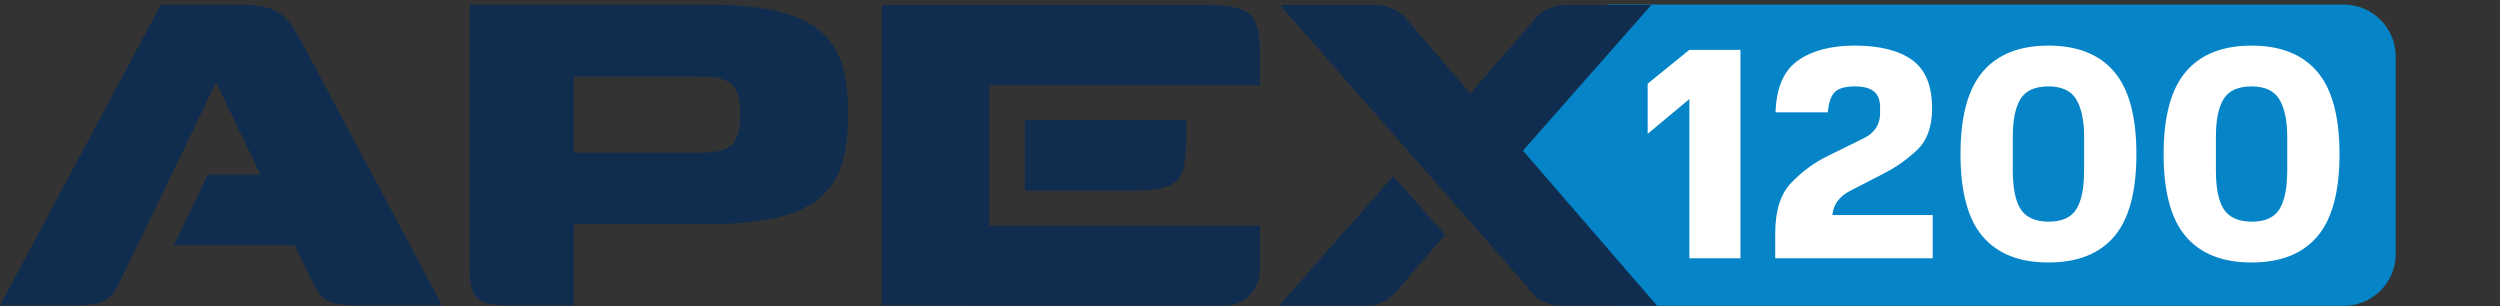
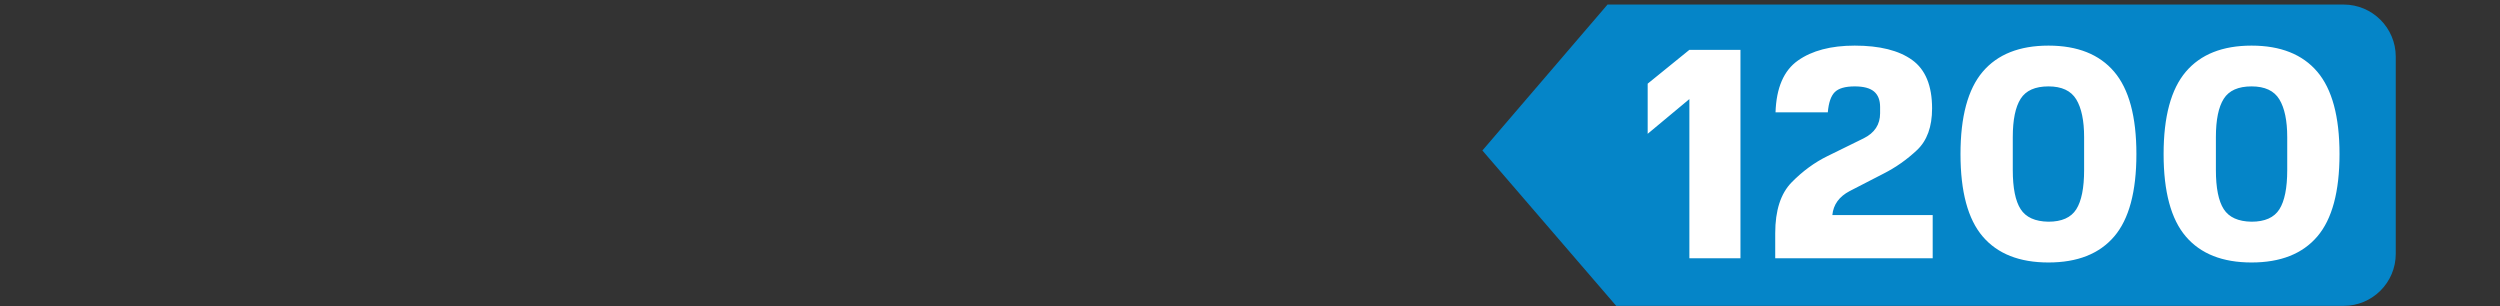
<svg xmlns="http://www.w3.org/2000/svg" width="531" height="65">
  <rect width="100%" height="100%" fill="#333333" stroke="none" />
  <path fill="#0585C8" transform="translate(314.859 0.965)" d="M26.583 0L0 30.998L28.424 64L182.934 64C189.046 64 194 59.049 194 52.941L194 11.075C194 4.959 189.038 0 182.918 0L26.583 0Z" fill-rule="evenodd" />
  <path fill="white" transform="translate(349.966 9.689)" d="M0 8.083L8.858 0.899L19.708 0.899L19.708 45.162L8.858 45.162L8.858 11.355L0 18.732L0 8.083ZM27.091 39.838C27.091 35.006 28.257 31.403 30.59 29.028C32.922 26.655 35.469 24.794 38.229 23.447C40.99 22.1 43.536 20.85 45.869 19.695C48.201 18.541 49.367 16.766 49.367 14.37L49.367 13.023C49.367 11.569 48.94 10.479 48.084 9.751C47.227 9.025 45.858 8.661 43.976 8.661C41.963 8.661 40.551 9.068 39.738 9.879C38.925 10.693 38.432 12.125 38.261 14.177L27.155 14.177C27.326 8.961 28.909 5.293 31.905 3.176C34.901 1.059 38.925 0 43.976 0C49.281 0 53.348 1.016 56.172 3.048C58.997 5.08 60.409 8.511 60.409 13.344C60.409 17.236 59.339 20.186 57.199 22.197C55.059 24.208 52.706 25.865 50.138 27.169C47.571 28.473 45.163 29.713 42.916 30.889C40.669 32.066 39.439 33.766 39.225 35.989L60.537 35.989L60.537 45.163L27.091 45.163L27.091 39.838ZM92.7 26.431L92.7 19.438C92.7 15.932 92.143 13.259 91.031 11.42C89.917 9.581 87.949 8.661 85.125 8.661C82.301 8.661 80.331 9.538 79.219 11.291C78.105 13.045 77.549 15.761 77.549 19.438L77.549 26.431C77.549 30.238 78.105 33.006 79.219 34.738C80.331 36.47 82.301 37.358 85.125 37.4C87.949 37.4 89.917 36.525 91.031 34.77C92.143 33.017 92.7 30.238 92.7 26.431M66.443 23.031C66.443 15.076 68.016 9.249 71.162 5.549C74.307 1.85 78.962 0 85.125 0C91.287 0 95.941 1.85 99.087 5.549C102.233 9.249 103.806 15.076 103.806 23.031C103.806 31.029 102.233 36.866 99.087 40.544C95.941 44.223 91.287 46.062 85.125 46.062C78.962 46.062 74.307 44.223 71.162 40.544C68.016 36.866 66.443 31.029 66.443 23.031M135.841 26.431L135.841 19.438C135.841 15.932 135.284 13.259 134.172 11.42C133.057 9.581 131.089 8.661 128.265 8.661C125.441 8.661 123.471 9.538 122.359 11.291C121.245 13.045 120.69 15.761 120.69 19.438L120.69 26.431C120.69 30.238 121.245 33.006 122.359 34.738C123.471 36.47 125.441 37.358 128.265 37.4C131.089 37.4 133.057 36.525 134.172 34.77C135.284 33.017 135.841 30.238 135.841 26.431M109.584 23.031C109.584 15.076 111.157 9.249 114.303 5.549C117.448 1.85 122.102 0 128.265 0C134.428 0 139.082 1.85 142.228 5.549C145.373 9.249 146.946 15.076 146.946 23.031C146.946 31.029 145.373 36.866 142.228 40.544C139.082 44.223 134.428 46.062 128.265 46.062C122.102 46.062 117.448 44.223 114.303 40.544C111.157 36.866 109.584 31.029 109.584 23.031" fill-rule="evenodd" />
-   <path fill="#102D4F" transform="translate(0 0.965)" d="M44.137 36.123L55.328 36.123L45.897 16.525L25.549 58.711C23.257 63.458 21.584 63.896 14.713 63.896L0 63.896L34.183 0L50.128 0C58.236 0 60.526 1.318 64.138 8.087L93.916 63.896L77.088 63.896C70.218 63.896 68.543 63.458 66.252 58.711L62.551 51.154L36.914 51.154L44.137 36.123ZM148.564 31.466C154.994 31.466 157.195 29.885 157.195 23.643L157.195 23.116C157.195 16.875 154.994 15.294 148.564 15.294L121.868 15.294L121.868 31.466L148.564 31.466ZM99.753 0L149.709 0C173.407 0 180.104 6.593 180.104 22.501L180.104 24.169C180.104 39.993 173.32 46.669 149.795 46.669L121.868 46.669L121.868 63.896L108.652 63.896C102.044 63.896 99.753 63.194 99.753 56.164L99.753 0ZM254.952 0.104C265.875 0.104 267.636 1.422 267.636 11.617L267.636 17.153L210.138 17.153L210.138 46.951L267.636 46.951L267.636 56.361C267.636 60.579 264.216 64 259.997 64L210.138 64L187.285 63.896L187.285 0.104L254.952 0.104ZM251.952 24.567L251.952 28.024C251.952 38.22 250.192 39.537 239.268 39.537L217.674 39.537L217.674 24.567L251.952 24.567ZM295.902 36.459L306.959 48.901L296.437 61.081C294.837 62.934 292.509 64 290.06 64L271.649 64L295.902 36.459ZM292.267 0.104C294.722 0.104 297.055 1.175 298.656 3.037L312.3 18.903L326.024 3.021C327.625 1.169 329.952 0.104 332.4 0.104L350.732 0.104L323.474 31.034L352 64L331.628 64C329.167 64 326.829 62.927 325.225 61.061L324.449 60.158L324.563 60.158L271.887 0.104L292.267 0.104Z" fill-rule="evenodd" />
</svg>